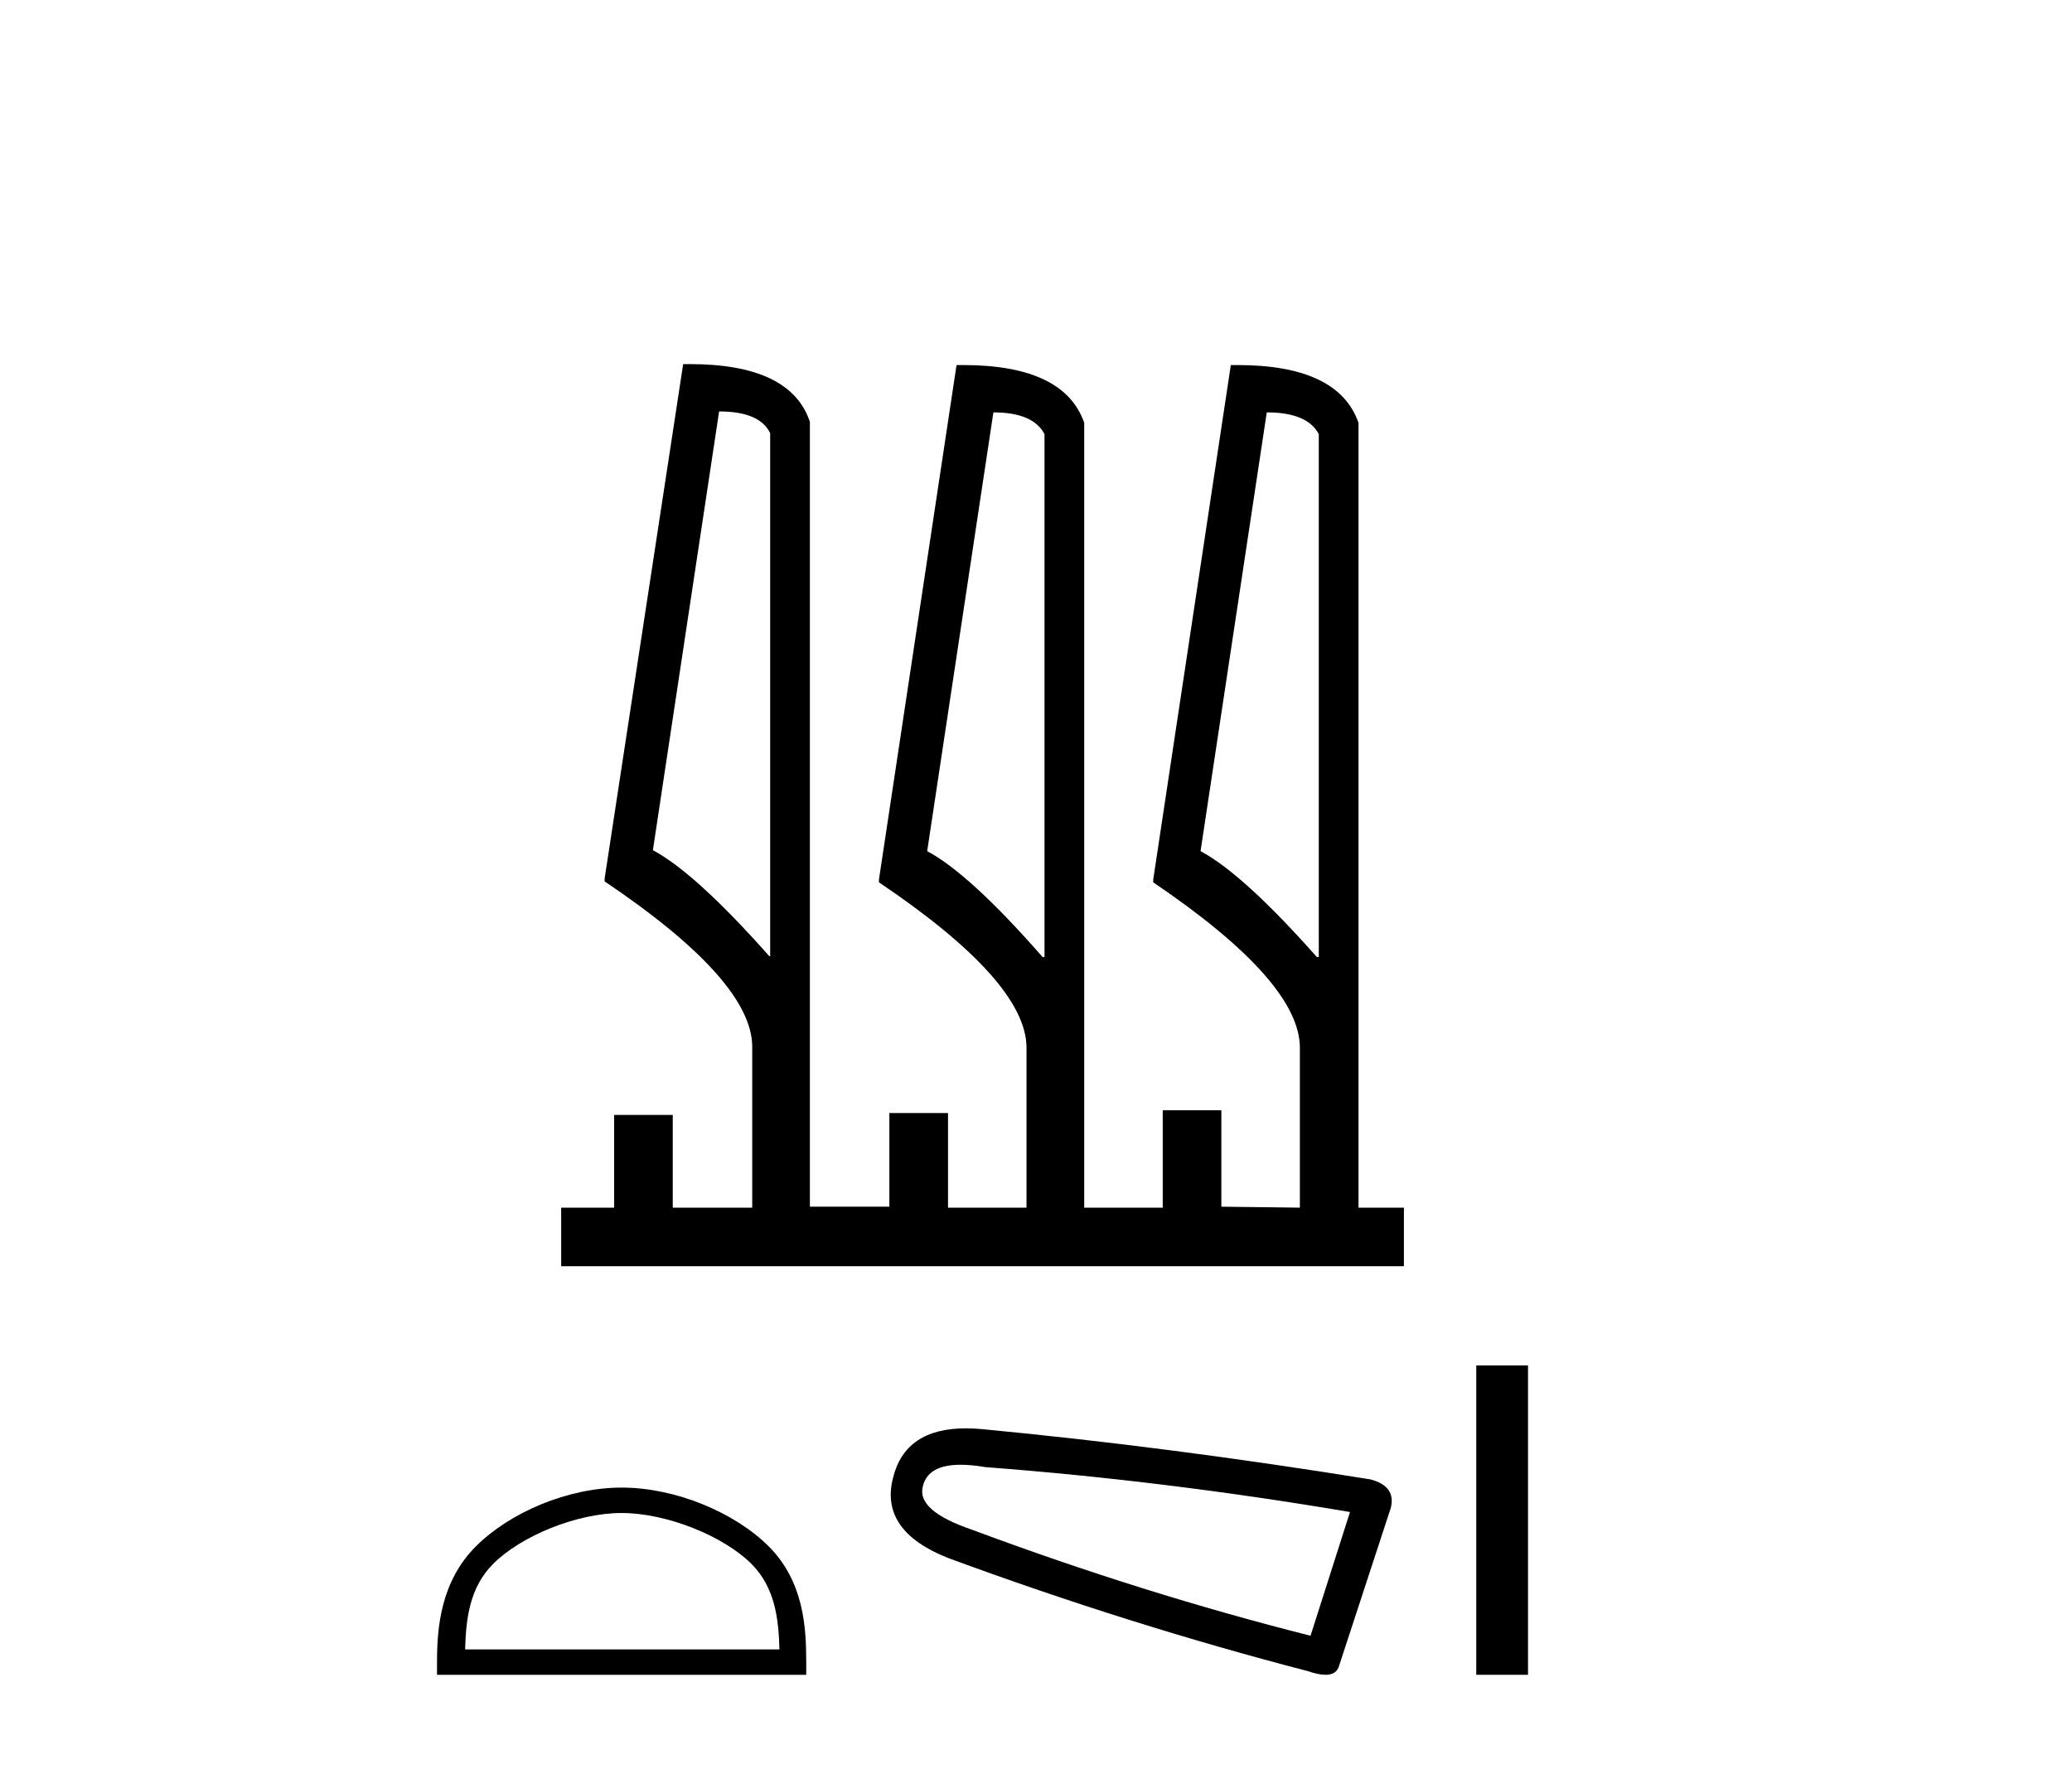
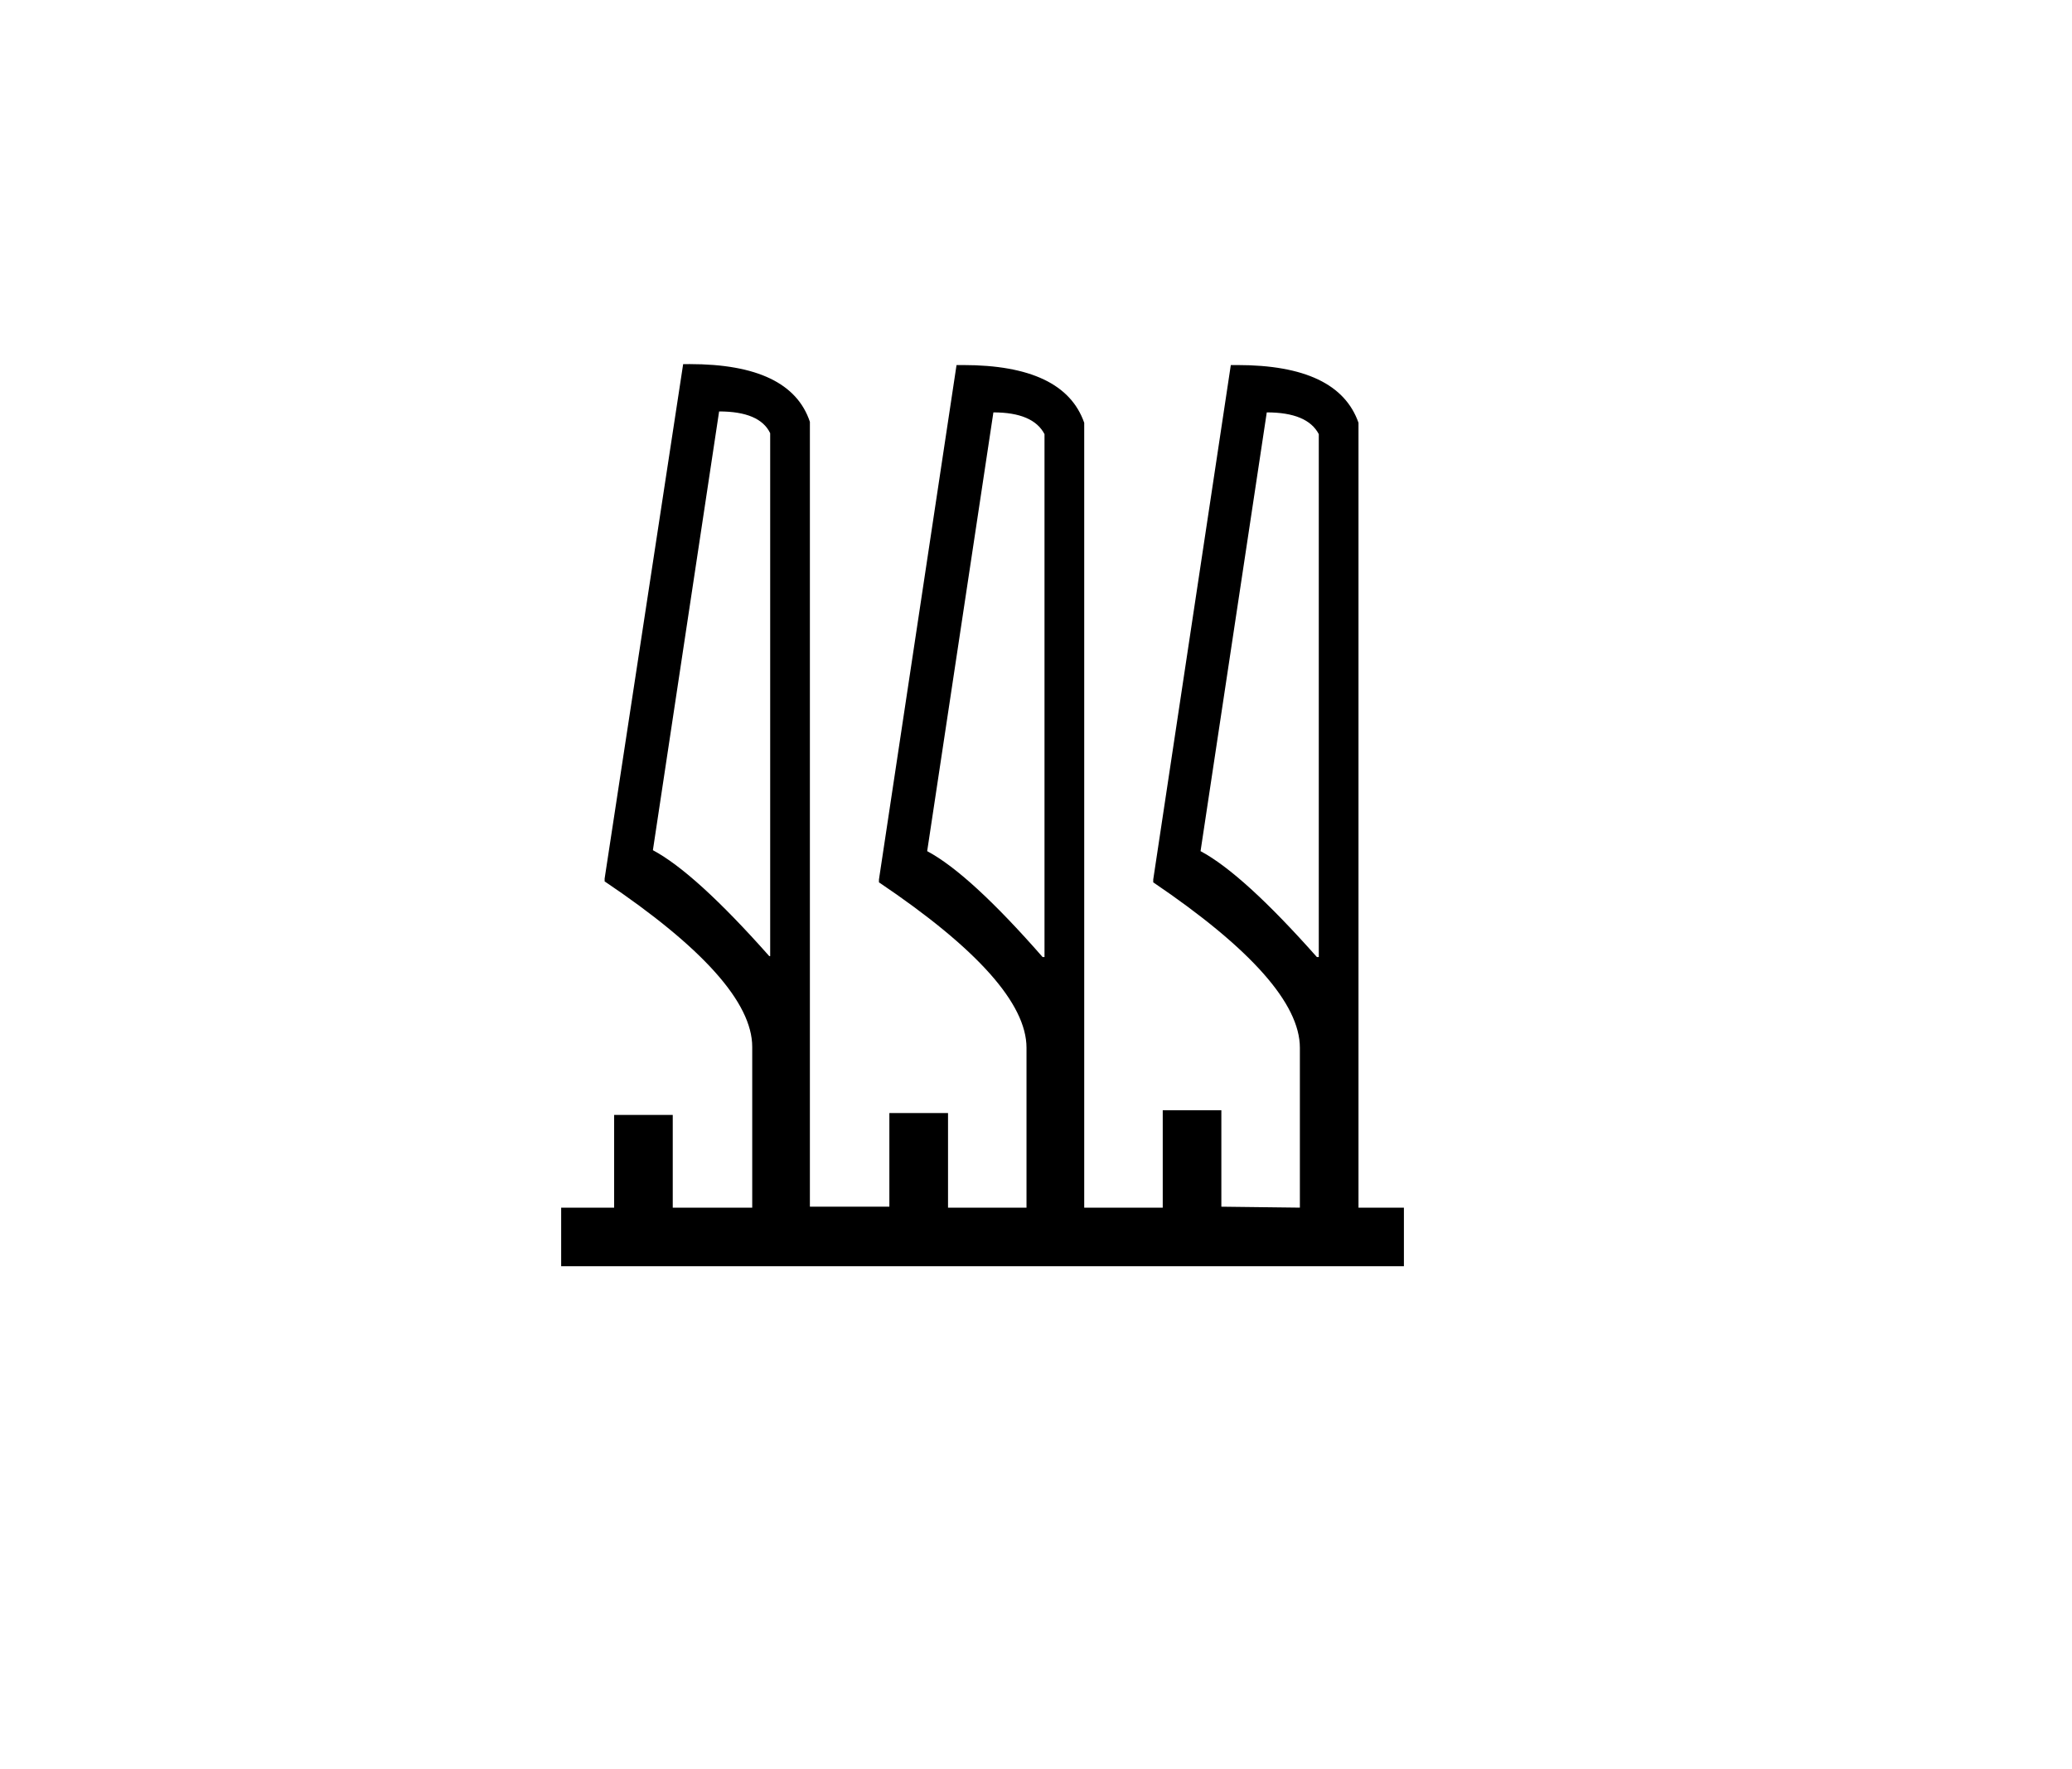
<svg xmlns="http://www.w3.org/2000/svg" width="48.0" height="41.0">
  <path d="M 16.659 9.534 Q 17.601 9.534 17.842 10.038 L 17.842 22.155 L 17.82 22.155 Q 16.111 20.227 15.125 19.701 L 16.659 9.534 ZM 23.013 9.556 Q 23.934 9.556 24.197 10.06 L 24.197 22.177 L 24.153 22.177 Q 22.466 20.249 21.479 19.723 L 23.013 9.556 ZM 29.346 9.556 Q 30.288 9.556 30.551 10.06 L 30.551 22.177 L 30.507 22.177 Q 28.798 20.249 27.812 19.723 L 29.346 9.556 ZM 15.977 8.437 Q 15.902 8.437 15.826 8.438 L 14.007 20.358 L 14.007 20.424 Q 17.426 22.725 17.426 24.259 L 17.426 27.984 L 15.585 27.984 L 15.585 25.836 L 14.227 25.836 L 14.227 27.984 L 13 27.984 L 13 29.342 L 32.523 29.342 L 32.523 27.984 L 31.471 27.984 L 31.471 9.797 Q 31.004 8.459 28.664 8.459 Q 28.589 8.459 28.513 8.46 L 26.716 20.38 L 26.716 20.446 Q 30.113 22.747 30.113 24.28 L 30.113 27.984 L 28.294 27.962 L 28.294 25.727 L 26.936 25.727 L 26.936 27.984 L 25.117 27.984 L 25.117 9.797 Q 24.65 8.459 22.309 8.459 Q 22.235 8.459 22.159 8.46 L 20.362 20.38 L 20.362 20.446 Q 23.78 22.747 23.78 24.28 L 23.78 27.984 L 21.962 27.984 L 21.962 25.792 L 20.603 25.792 L 20.603 27.962 L 18.762 27.962 L 18.762 9.775 Q 18.316 8.437 15.977 8.437 Z" style="fill:#000000;stroke:none" />
-   <path d="M 14.401 35.06 C 15.453 35.06 16.769 35.6 17.406 36.237 C 17.964 36.795 18.037 37.534 18.057 38.221 L 10.775 38.221 C 10.795 37.534 10.868 36.795 11.426 36.237 C 12.063 35.6 13.349 35.06 14.401 35.06 ZM 14.401 34.471 C 13.153 34.471 11.81 35.047 11.023 35.834 C 10.216 36.642 10.124 37.704 10.124 38.499 L 10.124 38.809 L 18.677 38.809 L 18.677 38.499 C 18.677 37.704 18.617 36.642 17.809 35.834 C 17.022 35.047 15.649 34.471 14.401 34.471 Z" style="fill:#000000;stroke:none" />
-   <path d="M 22.254 33.942 Q 22.506 33.942 22.829 33.997 Q 26.989 34.312 31.274 35.037 L 30.36 37.904 Q 26.485 36.927 22.514 35.446 Q 21.222 35.005 21.38 34.438 Q 21.498 33.942 22.254 33.942 ZM 22.375 33.098 Q 20.967 33.098 20.687 34.249 Q 20.371 35.478 21.978 36.108 Q 26.169 37.652 30.297 38.724 Q 30.542 38.809 30.706 38.809 Q 30.964 38.809 31.022 38.598 L 32.219 34.942 Q 32.345 34.438 31.747 34.281 Q 27.052 33.524 22.735 33.115 Q 22.546 33.098 22.375 33.098 Z" style="fill:#000000;stroke:none" />
-   <path d="M 34.199 31.64 L 34.199 38.809 L 35.398 38.809 L 35.398 31.64 Z" style="fill:#000000;stroke:none" />
</svg>